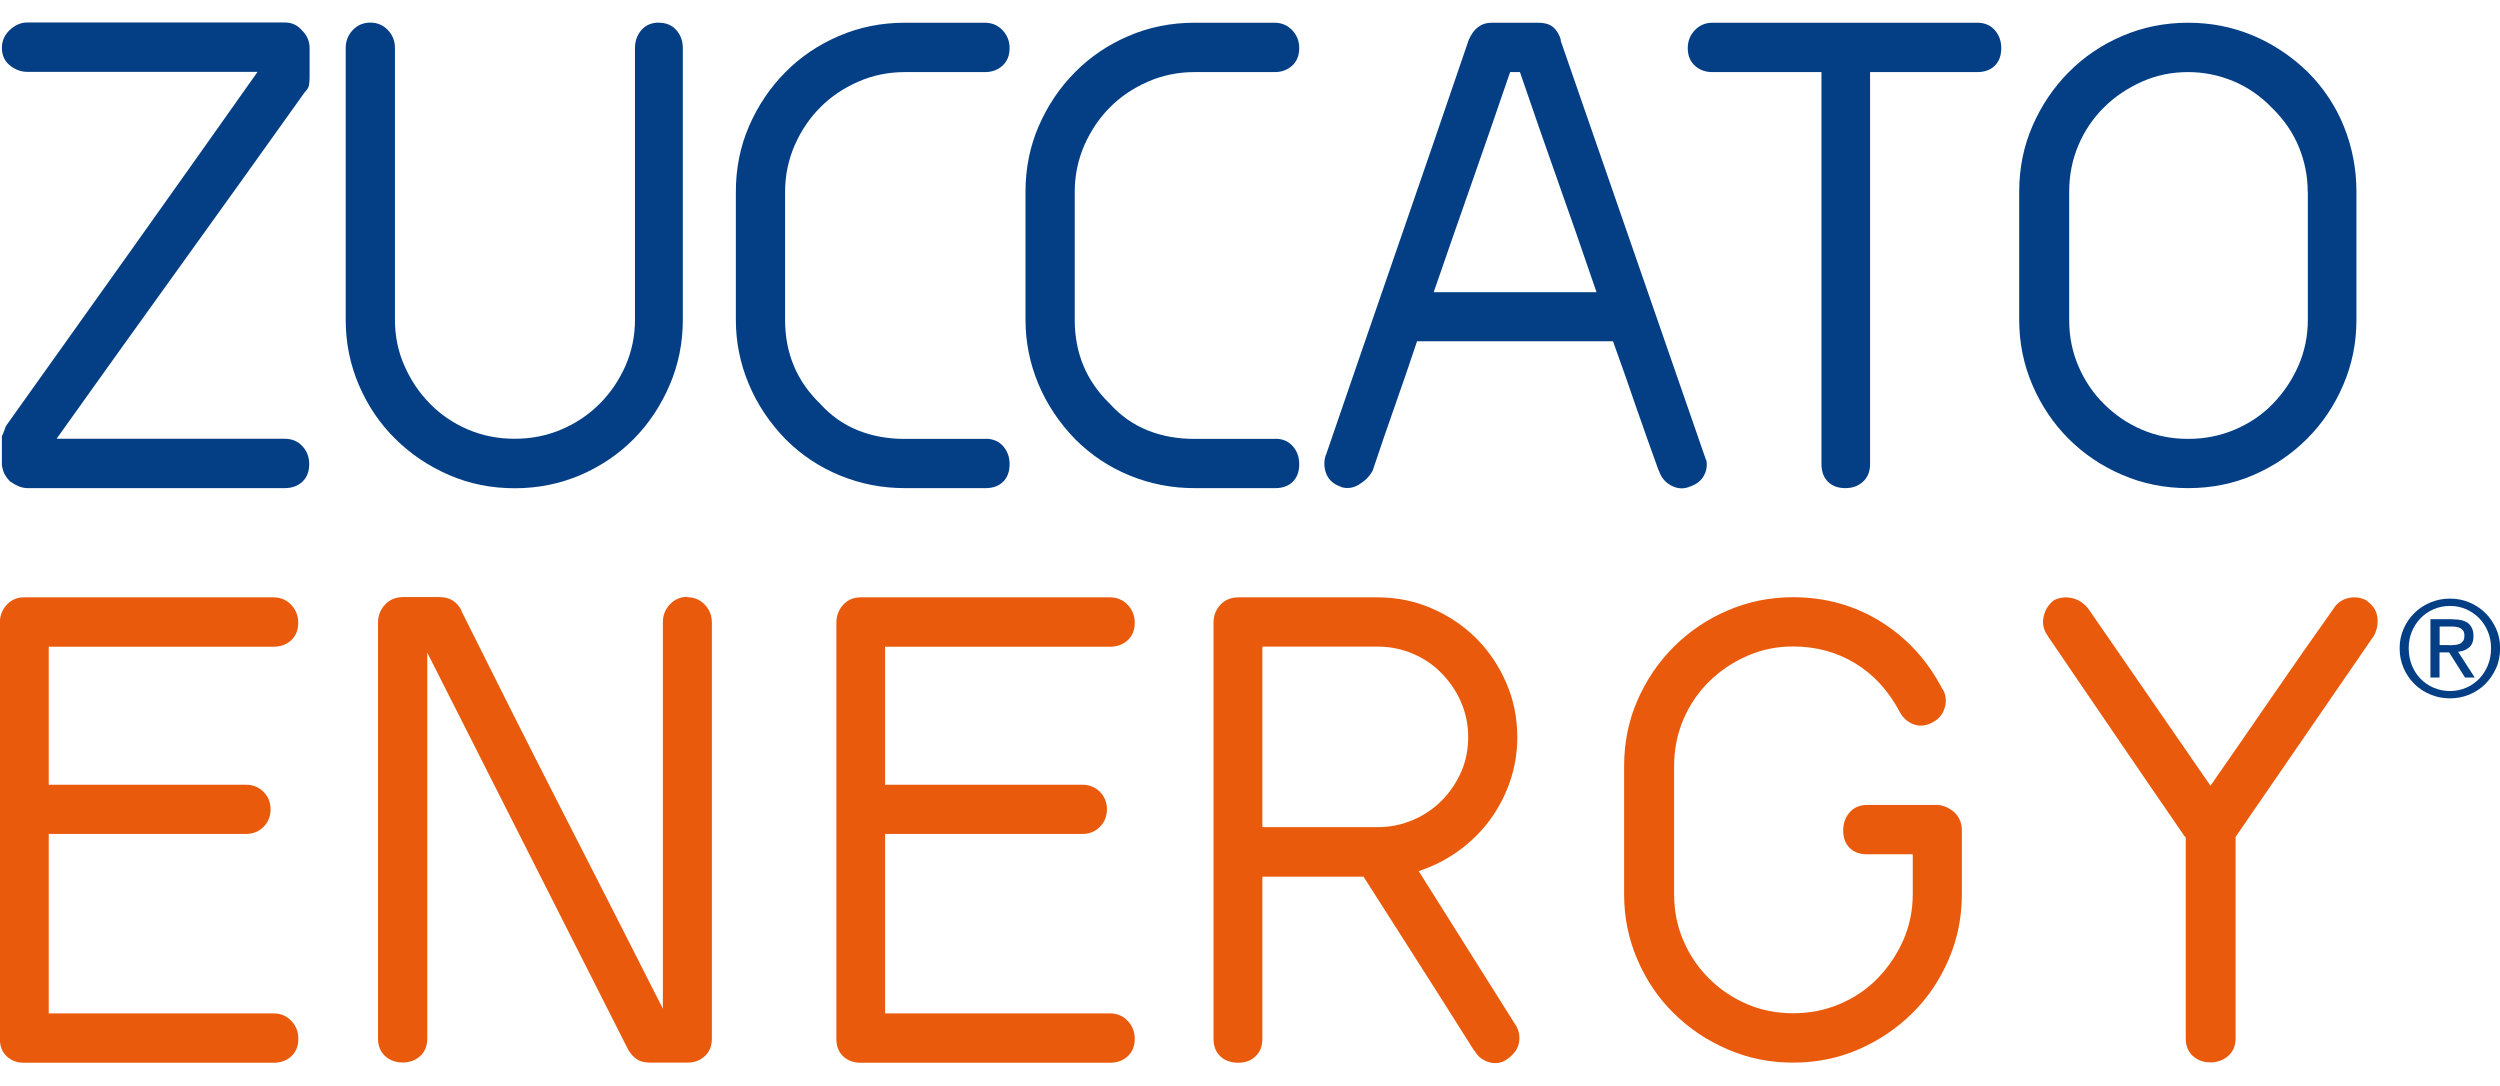
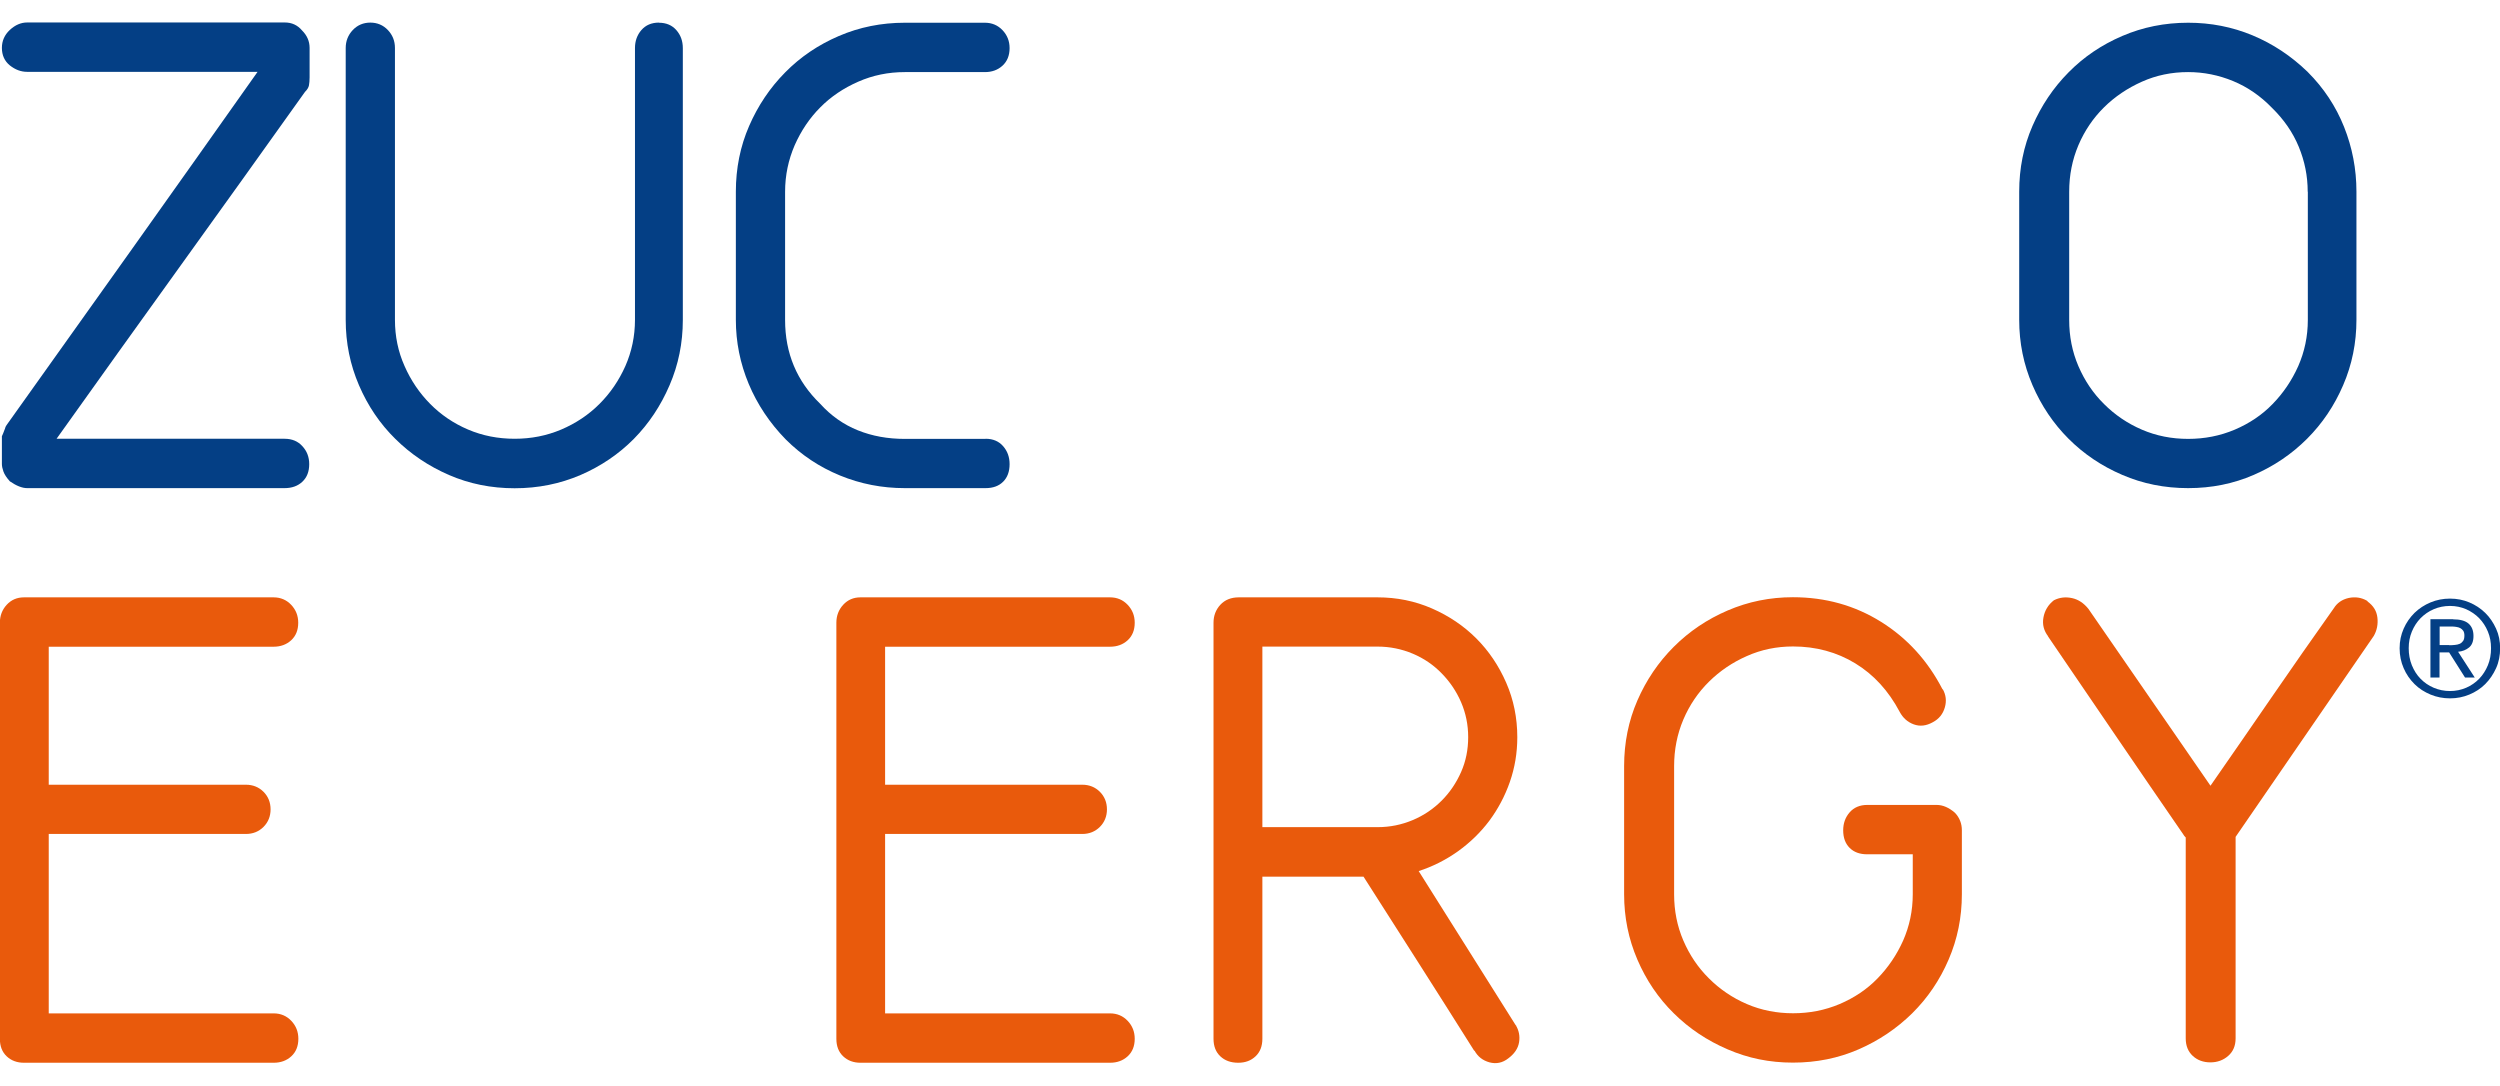
<svg xmlns="http://www.w3.org/2000/svg" id="a" viewBox="0 0 198 86" widtth="198" height="86">
  <defs>
    <style>.b{fill:#043f85;}.c{fill:#e95a0c;}</style>
  </defs>
  <path class="b" d="m24.16,7.27c-3.22,4.52-6.5,9.1-9.84,13.74-3.34,4.64-6.62,9.22-9.84,13.74h18.06c.59,0,1.06.2,1.41.59.36.39.54.86.54,1.42,0,.59-.18,1.05-.54,1.39-.36.34-.83.51-1.41.51H2.15c-.39,0-.85-.18-1.37-.54-.26-.29-.43-.55-.51-.78-.08-.23-.12-.42-.12-.59v-2.2c.06-.13.13-.29.2-.49.03-.07.06-.13.07-.2.02-.07.07-.16.17-.29,3.25-4.56,6.56-9.2,9.93-13.94,3.37-4.74,6.66-9.38,9.88-13.94H2.15c-.49,0-.94-.17-1.37-.51-.42-.34-.63-.81-.63-1.39,0-.55.21-1.03.63-1.42.42-.39.88-.59,1.37-.59h20.41c.55,0,1.01.21,1.37.64.39.39.59.85.59,1.37v2.34c0,.26-.02.47-.05.63-.03.16-.13.33-.29.49Z" />
  <path class="b" d="m52.18,1.8c.59,0,1.05.2,1.39.59.34.39.51.86.51,1.42v21.53c0,1.82-.35,3.55-1.05,5.17-.7,1.63-1.64,3.04-2.83,4.25-1.19,1.2-2.6,2.16-4.22,2.86-1.63.7-3.37,1.05-5.22,1.05s-3.59-.35-5.2-1.05c-1.61-.7-3.03-1.65-4.25-2.86-1.22-1.2-2.18-2.62-2.88-4.25-.7-1.63-1.05-3.35-1.05-5.17V3.8c0-.55.19-1.03.56-1.42.37-.39.84-.59,1.39-.59s1.02.2,1.39.59c.37.39.56.86.56,1.42v21.53c0,1.3.25,2.52.76,3.66.5,1.14,1.18,2.14,2.03,3,.85.86,1.85,1.54,3,2.03,1.15.49,2.38.73,3.69.73s2.53-.24,3.69-.73c1.15-.49,2.16-1.16,3.03-2.03s1.54-1.86,2.05-3c.5-1.14.76-2.36.76-3.66V3.8c0-.55.17-1.03.51-1.42.34-.39.8-.59,1.39-.59Z" />
  <path class="b" d="m78.06,34.75c.59,0,1.05.2,1.39.59.34.39.51.86.51,1.42,0,.59-.17,1.05-.51,1.39-.34.34-.8.51-1.39.51h-6.4c-1.79,0-3.5-.33-5.13-1-1.63-.67-3.06-1.62-4.3-2.86-1.27-1.3-2.25-2.77-2.93-4.39-.68-1.63-1.02-3.32-1.02-5.08v-10.15c0-1.85.35-3.59,1.05-5.2.7-1.61,1.65-3.03,2.86-4.25,1.2-1.22,2.62-2.18,4.25-2.88,1.63-.7,3.37-1.05,5.22-1.05h6.35c.55,0,1.02.2,1.39.59.37.39.56.86.56,1.42,0,.59-.19,1.05-.56,1.39-.37.34-.84.51-1.39.51h-6.35c-1.3,0-2.53.25-3.69.76-1.16.51-2.16,1.18-3,2.03-.85.85-1.52,1.85-2.03,3-.5,1.16-.76,2.38-.76,3.69v10.15c0,2.64.93,4.85,2.78,6.64.85.94,1.84,1.64,2.98,2.1,1.14.46,2.38.68,3.71.68h6.4Z" />
-   <path class="b" d="m101,34.75c.59,0,1.05.2,1.39.59.34.39.51.86.51,1.42,0,.59-.17,1.05-.51,1.39-.34.34-.8.51-1.39.51h-6.4c-1.79,0-3.5-.33-5.13-1-1.63-.67-3.06-1.62-4.3-2.86-1.27-1.3-2.25-2.77-2.93-4.39-.68-1.63-1.02-3.32-1.02-5.08v-10.15c0-1.85.35-3.59,1.05-5.2.7-1.61,1.65-3.03,2.86-4.25,1.2-1.22,2.62-2.18,4.25-2.88,1.63-.7,3.37-1.05,5.22-1.05h6.35c.55,0,1.02.2,1.39.59.37.39.56.86.56,1.42,0,.59-.19,1.05-.56,1.39-.37.34-.84.51-1.39.51h-6.35c-1.3,0-2.53.25-3.69.76-1.16.51-2.16,1.18-3,2.03-.85.85-1.52,1.85-2.03,3-.5,1.16-.76,2.38-.76,3.69v10.15c0,2.64.93,4.85,2.78,6.64.85.94,1.84,1.64,2.98,2.1,1.14.46,2.38.68,3.71.68h6.4Z" />
-   <path class="b" d="m135.13,36.41c.1.42.04.84-.17,1.24-.21.41-.59.71-1.15.9-.49.2-.98.16-1.46-.1-.49-.26-.81-.67-.98-1.22v.05c-.65-1.79-1.25-3.49-1.81-5.1-.55-1.61-1.15-3.33-1.81-5.15h-15.52c-.59,1.76-1.17,3.47-1.76,5.13-.59,1.66-1.17,3.37-1.76,5.13-.26.46-.63.82-1.1,1.1-.47.28-.95.33-1.44.17h.05c-.59-.2-.98-.54-1.17-1.02-.2-.49-.21-.99-.05-1.51v.05c1.89-5.5,3.77-10.98,5.66-16.43,1.89-5.45,3.77-10.94,5.66-16.48.39-.91.99-1.37,1.81-1.37h3.66c.55,0,.97.12,1.24.37.28.24.48.59.61,1.05l-.05-.05,11.52,33.24Zm-8.69-13.28c-1.01-2.96-2.02-5.87-3.03-8.71-1.01-2.85-2.02-5.75-3.03-8.71h-.78c-1.01,2.96-2.01,5.85-3,8.67-.99,2.82-2.01,5.74-3.05,8.76h12.89Z" />
-   <path class="b" d="m156.6,1.8c.59,0,1.05.2,1.39.59.34.39.51.86.51,1.42,0,.59-.17,1.05-.51,1.39-.34.34-.81.51-1.39.51h-8.49v31.05c0,.59-.19,1.05-.56,1.39-.37.34-.84.51-1.39.51-.59,0-1.05-.17-1.39-.51-.34-.34-.51-.81-.51-1.39V5.71h-8.64c-.55,0-1.02-.17-1.39-.51-.37-.34-.56-.81-.56-1.39,0-.55.19-1.03.56-1.42.37-.39.84-.59,1.39-.59h20.99Z" />
  <path class="b" d="m173.3,1.8c1.79,0,3.49.33,5.1,1,1.61.67,3.07,1.64,4.37,2.9,1.27,1.27,2.23,2.72,2.88,4.35.65,1.63.98,3.34.98,5.13v10.15c0,1.82-.35,3.55-1.05,5.17-.7,1.63-1.65,3.04-2.86,4.25s-2.61,2.16-4.22,2.86c-1.61.7-3.34,1.05-5.2,1.05s-3.6-.35-5.22-1.05c-1.63-.7-3.04-1.65-4.25-2.86-1.2-1.2-2.16-2.62-2.86-4.25-.7-1.63-1.05-3.35-1.05-5.17v-10.15c0-1.85.35-3.59,1.05-5.2.7-1.61,1.65-3.03,2.86-4.25,1.2-1.22,2.62-2.18,4.25-2.88,1.63-.7,3.37-1.05,5.22-1.05Zm9.47,13.38c0-1.24-.24-2.42-.71-3.56-.47-1.14-1.18-2.16-2.12-3.08-.91-.94-1.94-1.65-3.08-2.12-1.14-.47-2.33-.71-3.56-.71-1.3,0-2.52.25-3.66.76-1.14.51-2.14,1.18-3,2.03-.86.85-1.54,1.85-2.03,3-.49,1.16-.73,2.38-.73,3.69v10.15c0,1.3.24,2.52.73,3.66.49,1.14,1.16,2.14,2.03,3,.86.86,1.86,1.54,3,2.03,1.14.49,2.36.73,3.66.73s2.53-.24,3.69-.73c1.15-.49,2.16-1.16,3-2.03.84-.86,1.52-1.86,2.03-3,.5-1.14.76-2.36.76-3.66v-10.15Z" />
  <path class="b" d="m190.37,49.79c.21-.48.5-.89.86-1.25.36-.35.79-.63,1.27-.83s.99-.3,1.54-.3,1.05.1,1.53.3.9.48,1.26.83c.36.35.64.77.86,1.25s.32,1,.32,1.55-.1,1.1-.32,1.58-.5.9-.86,1.26c-.36.36-.78.63-1.26.83-.48.2-.99.3-1.53.3s-1.06-.1-1.54-.3c-.48-.2-.91-.47-1.27-.83-.36-.36-.65-.77-.86-1.26-.21-.48-.32-1.01-.32-1.58s.11-1.07.32-1.55Zm.65,2.9c.17.41.39.77.69,1.07.29.3.64.54,1.04.71.4.17.83.26,1.29.26s.88-.09,1.28-.26c.39-.17.74-.41,1.03-.71s.52-.66.69-1.07.25-.86.25-1.35-.08-.91-.25-1.32c-.17-.41-.4-.76-.69-1.06-.29-.3-.64-.53-1.03-.71-.4-.17-.82-.26-1.28-.26s-.9.09-1.29.26c-.4.17-.74.41-1.04.71-.29.3-.52.65-.69,1.06-.17.41-.25.85-.25,1.32s.08.93.25,1.35Zm3.26-3.64c.55,0,.96.11,1.22.33.26.22.4.55.4.99,0,.42-.12.72-.35.91s-.52.31-.87.34l1.32,2.04h-.77l-1.26-1.99h-.76v1.99h-.72v-4.62h1.79Zm-.32,2.05c.16,0,.31,0,.46-.02.14-.01.27-.04.39-.09.11-.05.2-.13.27-.23s.1-.24.1-.43c0-.15-.03-.28-.09-.37-.06-.09-.14-.16-.23-.21-.09-.05-.2-.08-.33-.1-.12-.02-.24-.03-.36-.03h-.95v1.47h.75Z" />
  <path class="c" d="m3.86,51.21v10.94h15.62c.55,0,1.02.19,1.39.56.37.37.56.84.56,1.39s-.19,1.02-.56,1.39c-.37.37-.84.56-1.39.56H3.86v14.21h17.82c.55,0,1.02.2,1.39.59.37.39.56.86.56,1.42,0,.59-.19,1.05-.56,1.39-.37.34-.84.51-1.39.51H1.9c-.55,0-1.01-.17-1.37-.51-.36-.34-.54-.8-.54-1.39v-32.95c0-.55.18-1.03.54-1.42.36-.39.81-.59,1.37-.59h19.77c.55,0,1.02.2,1.39.59.37.39.56.86.56,1.42,0,.59-.19,1.05-.56,1.39-.37.34-.84.51-1.39.51H3.86Z" />
-   <path class="c" d="m54.43,47.3c.55,0,1.02.2,1.39.59.37.39.56.86.56,1.42v32.95c0,.59-.19,1.05-.56,1.39s-.84.51-1.39.51h-2.93c-.46,0-.81-.09-1.07-.27-.26-.18-.49-.43-.68-.76l-15.91-31.44v30.56c0,.59-.19,1.05-.56,1.39s-.84.51-1.39.51-1.02-.17-1.39-.51-.56-.8-.56-1.39v-32.95c0-.55.19-1.03.56-1.42.37-.39.84-.59,1.39-.59h2.93c.81,0,1.4.37,1.76,1.12l-.05-.05c2.64,5.3,5.29,10.57,7.96,15.79,2.67,5.22,5.34,10.47,8.01,15.74v-30.61c0-.55.19-1.03.56-1.42.37-.39.84-.59,1.39-.59Z" />
  <path class="c" d="m70.1,51.21v10.94h15.62c.55,0,1.02.19,1.39.56.37.37.56.84.56,1.39s-.19,1.02-.56,1.39c-.37.37-.84.56-1.39.56h-15.62v14.21h17.82c.55,0,1.02.2,1.39.59.37.39.56.86.56,1.42,0,.59-.19,1.05-.56,1.39-.37.34-.84.51-1.39.51h-19.77c-.55,0-1.01-.17-1.37-.51-.36-.34-.54-.8-.54-1.39v-32.95c0-.55.18-1.03.54-1.42.36-.39.81-.59,1.37-.59h19.77c.55,0,1.02.2,1.39.59.37.39.56.86.56,1.42,0,.59-.19,1.05-.56,1.39-.37.34-.84.51-1.39.51h-17.82Z" />
  <path class="c" d="m120.09,81.23l-.05-.05c.26.42.35.88.27,1.37-.08.49-.37.91-.85,1.27-.46.36-.95.46-1.49.32-.54-.15-.94-.46-1.2-.95v.05c-1.5-2.38-2.96-4.69-4.39-6.93-1.43-2.25-2.9-4.54-4.39-6.88h-8.01v12.84c0,.59-.18,1.05-.54,1.39-.36.34-.81.51-1.37.51-.59,0-1.06-.17-1.42-.51-.36-.34-.54-.8-.54-1.39v-32.95c0-.55.18-1.03.54-1.42.36-.39.85-.59,1.46-.59h10.98c1.53,0,2.97.29,4.32.88s2.52,1.38,3.51,2.37c.99.99,1.78,2.16,2.37,3.51.59,1.35.88,2.79.88,4.32,0,1.24-.2,2.42-.59,3.54s-.94,2.15-1.63,3.08c-.7.93-1.53,1.73-2.49,2.42-.96.68-1.99,1.2-3.1,1.56l7.71,12.25Zm-20.11-15.72h9.13c.98,0,1.9-.19,2.78-.56.88-.37,1.64-.89,2.29-1.54.65-.65,1.16-1.41,1.54-2.27s.56-1.78.56-2.76-.19-1.9-.56-2.76c-.37-.86-.89-1.63-1.54-2.29-.65-.67-1.41-1.19-2.29-1.56s-1.81-.56-2.78-.56h-9.13v14.3Z" />
  <path class="c" d="m153.38,63.75c.49,0,.98.21,1.46.63.36.39.54.85.54,1.37v5.08c0,1.82-.35,3.55-1.05,5.17-.7,1.63-1.66,3.04-2.88,4.25-1.22,1.2-2.64,2.16-4.25,2.86-1.61.7-3.34,1.05-5.2,1.05s-3.55-.35-5.17-1.05c-1.63-.7-3.05-1.65-4.27-2.86-1.22-1.2-2.18-2.62-2.88-4.25-.7-1.63-1.05-3.35-1.05-5.17v-10.15c0-1.85.35-3.59,1.05-5.2s1.66-3.03,2.88-4.25,2.64-2.18,4.27-2.88c1.63-.7,3.35-1.05,5.17-1.05,2.57,0,4.9.65,6.98,1.95,2.08,1.3,3.71,3.09,4.88,5.37v-.05c.26.46.32.94.17,1.46-.15.52-.46.91-.95,1.17-.52.29-1.02.35-1.51.17-.49-.18-.86-.51-1.12-1-.88-1.66-2.05-2.94-3.51-3.83-1.46-.89-3.11-1.34-4.93-1.34-1.3,0-2.52.25-3.66.76-1.14.5-2.14,1.18-3,2.03-.86.85-1.54,1.85-2.03,3-.49,1.16-.73,2.38-.73,3.69v10.15c0,1.3.24,2.52.73,3.66.49,1.14,1.16,2.14,2.03,3,.86.86,1.86,1.54,3,2.03,1.14.49,2.36.73,3.66.73s2.53-.24,3.69-.73c1.15-.49,2.16-1.16,3-2.03.84-.86,1.52-1.86,2.03-3,.5-1.14.76-2.36.76-3.66v-3.17h-3.61c-.59,0-1.05-.17-1.39-.51s-.51-.8-.51-1.39c0-.55.17-1.03.51-1.42s.81-.59,1.39-.59h5.52Z" />
  <path class="c" d="m187.51,47.64c.46.33.72.75.78,1.27.06.52-.03,1.01-.29,1.46l-10.94,15.91v15.96c0,.59-.2,1.05-.59,1.39s-.86.51-1.41.51-1.02-.17-1.39-.51c-.37-.34-.56-.8-.56-1.39v-15.91c-.1-.1-.16-.18-.19-.24-1.79-2.6-3.58-5.21-5.37-7.84-1.79-2.62-3.58-5.25-5.37-7.88l.05.05c-.36-.46-.49-.96-.39-1.51.1-.55.37-1.01.83-1.37.46-.23.93-.28,1.44-.17.5.11.93.4,1.29.85l9.67,14.01c1.63-2.34,3.25-4.69,4.86-7.03,1.61-2.34,3.25-4.69,4.91-7.03.26-.42.65-.69,1.17-.81.52-.11,1.01-.04,1.46.22l.05.05Z" />
</svg>